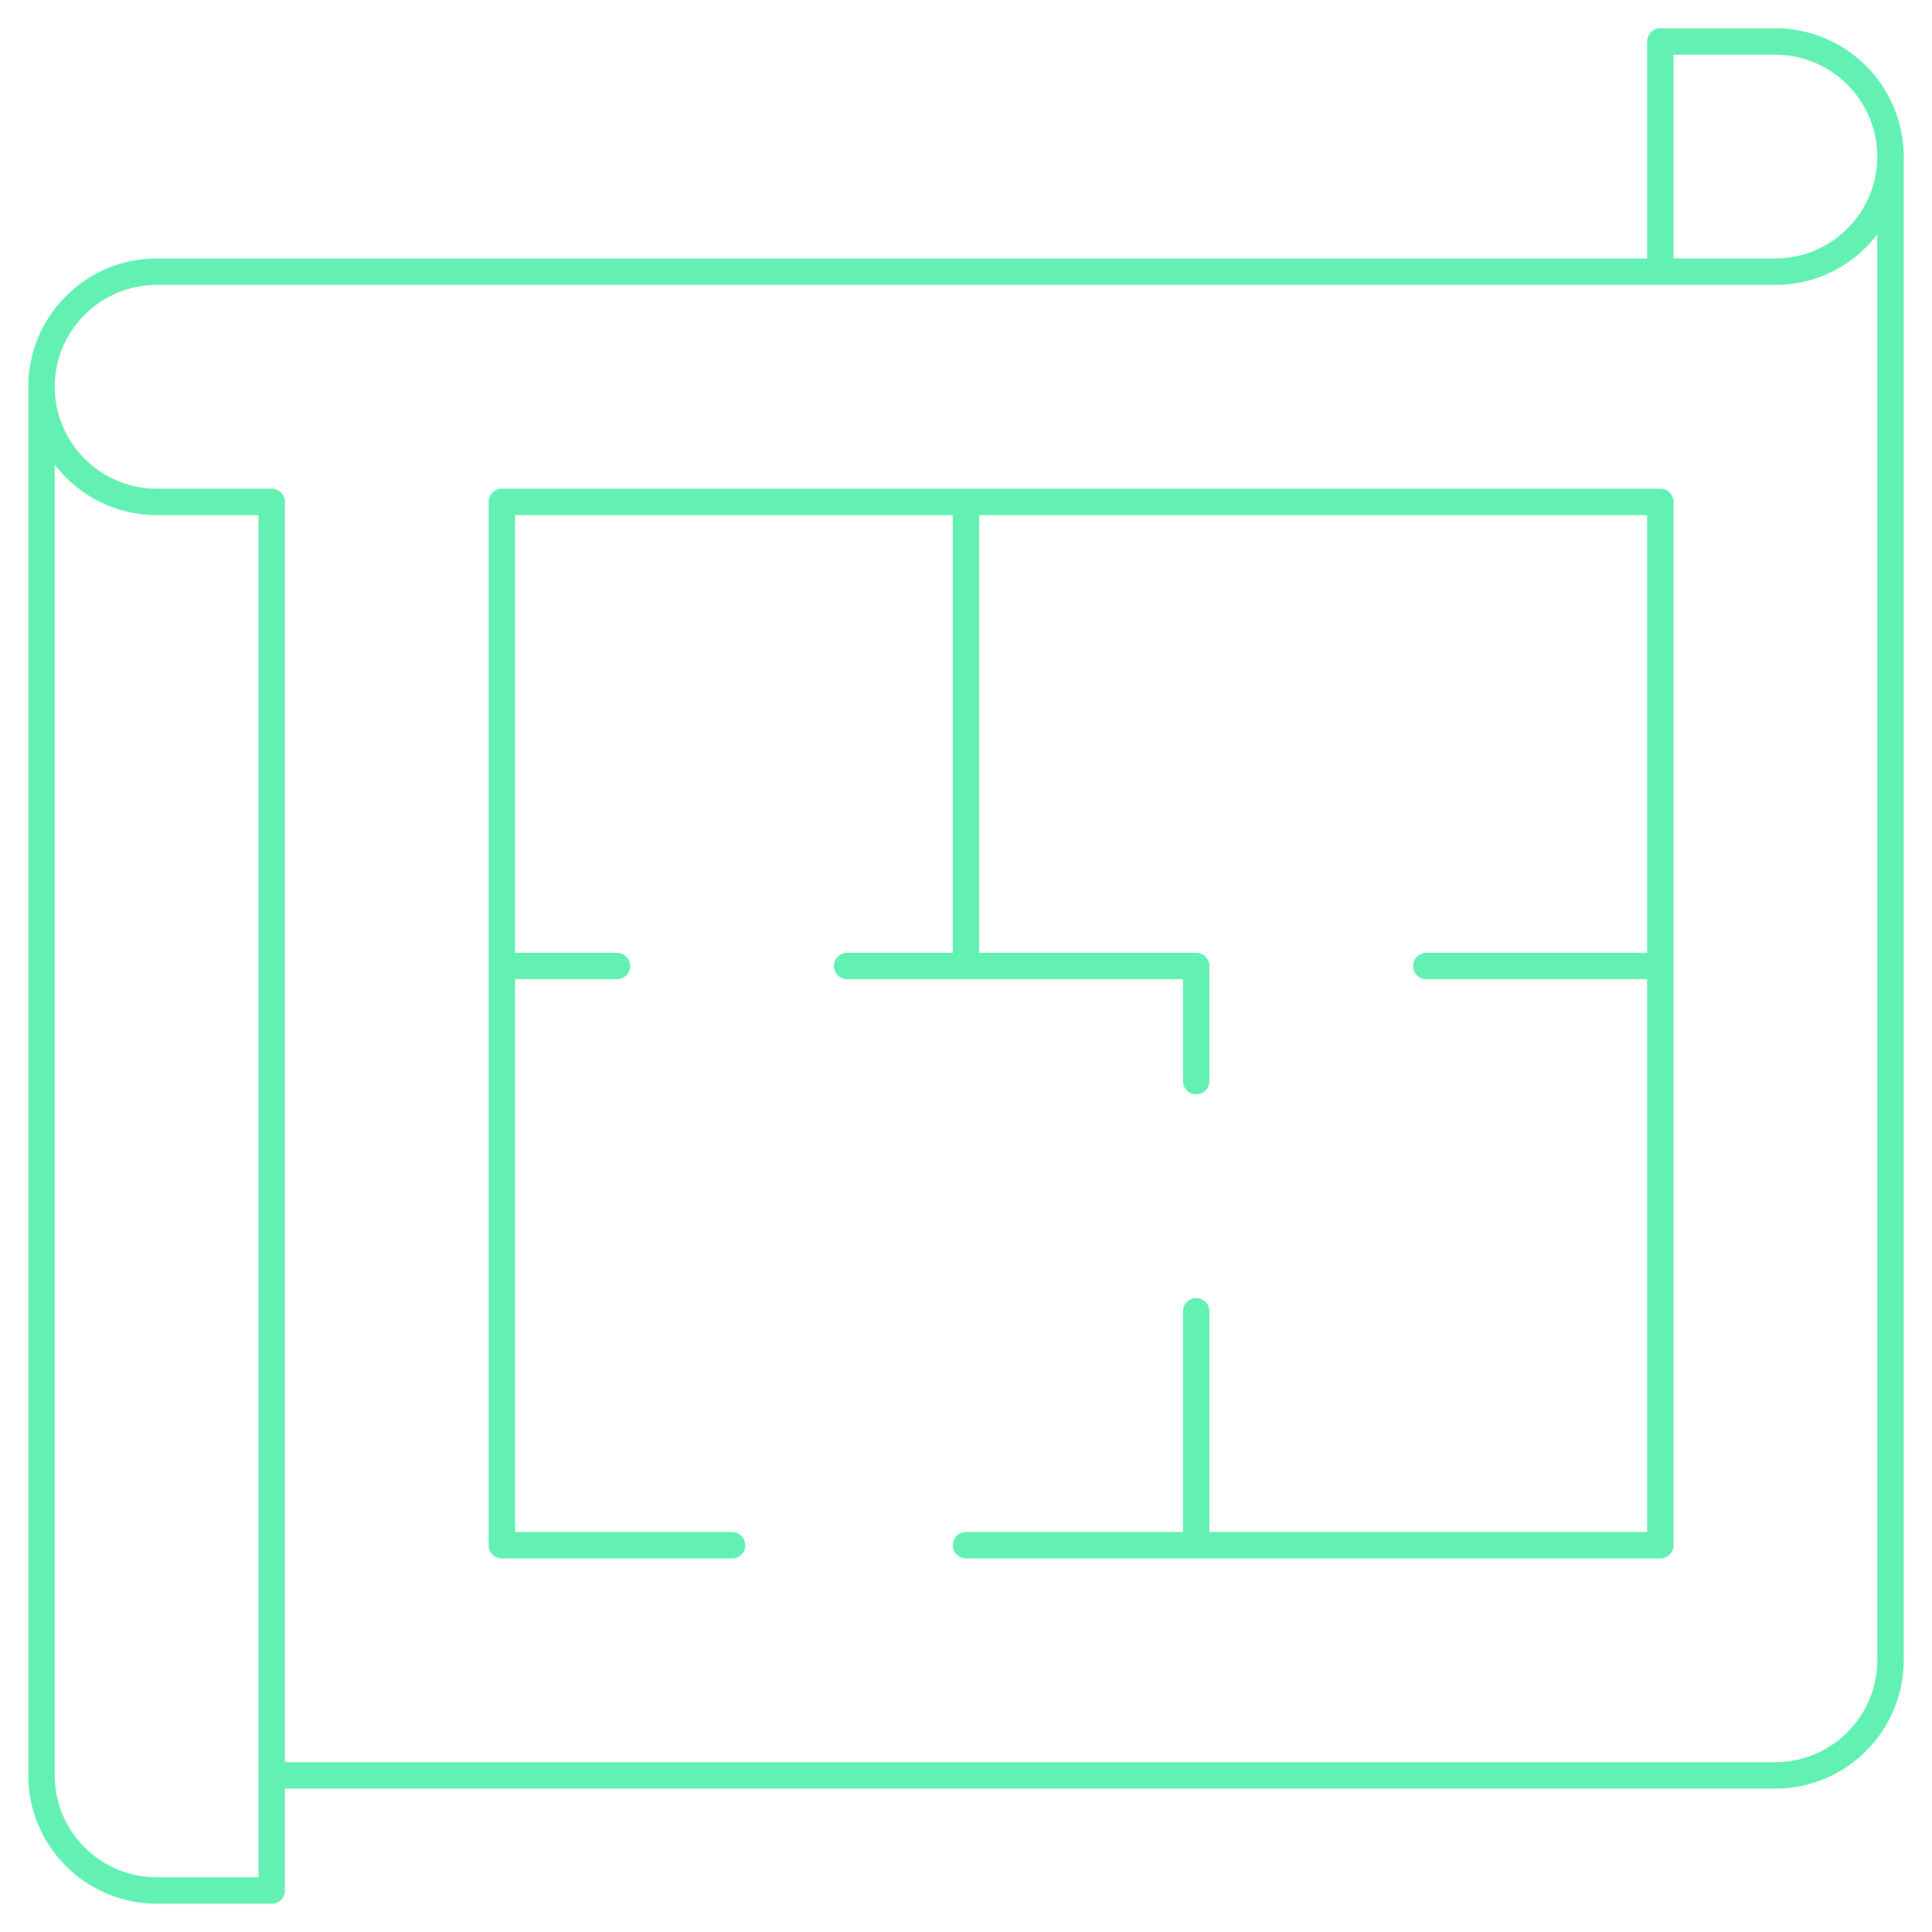
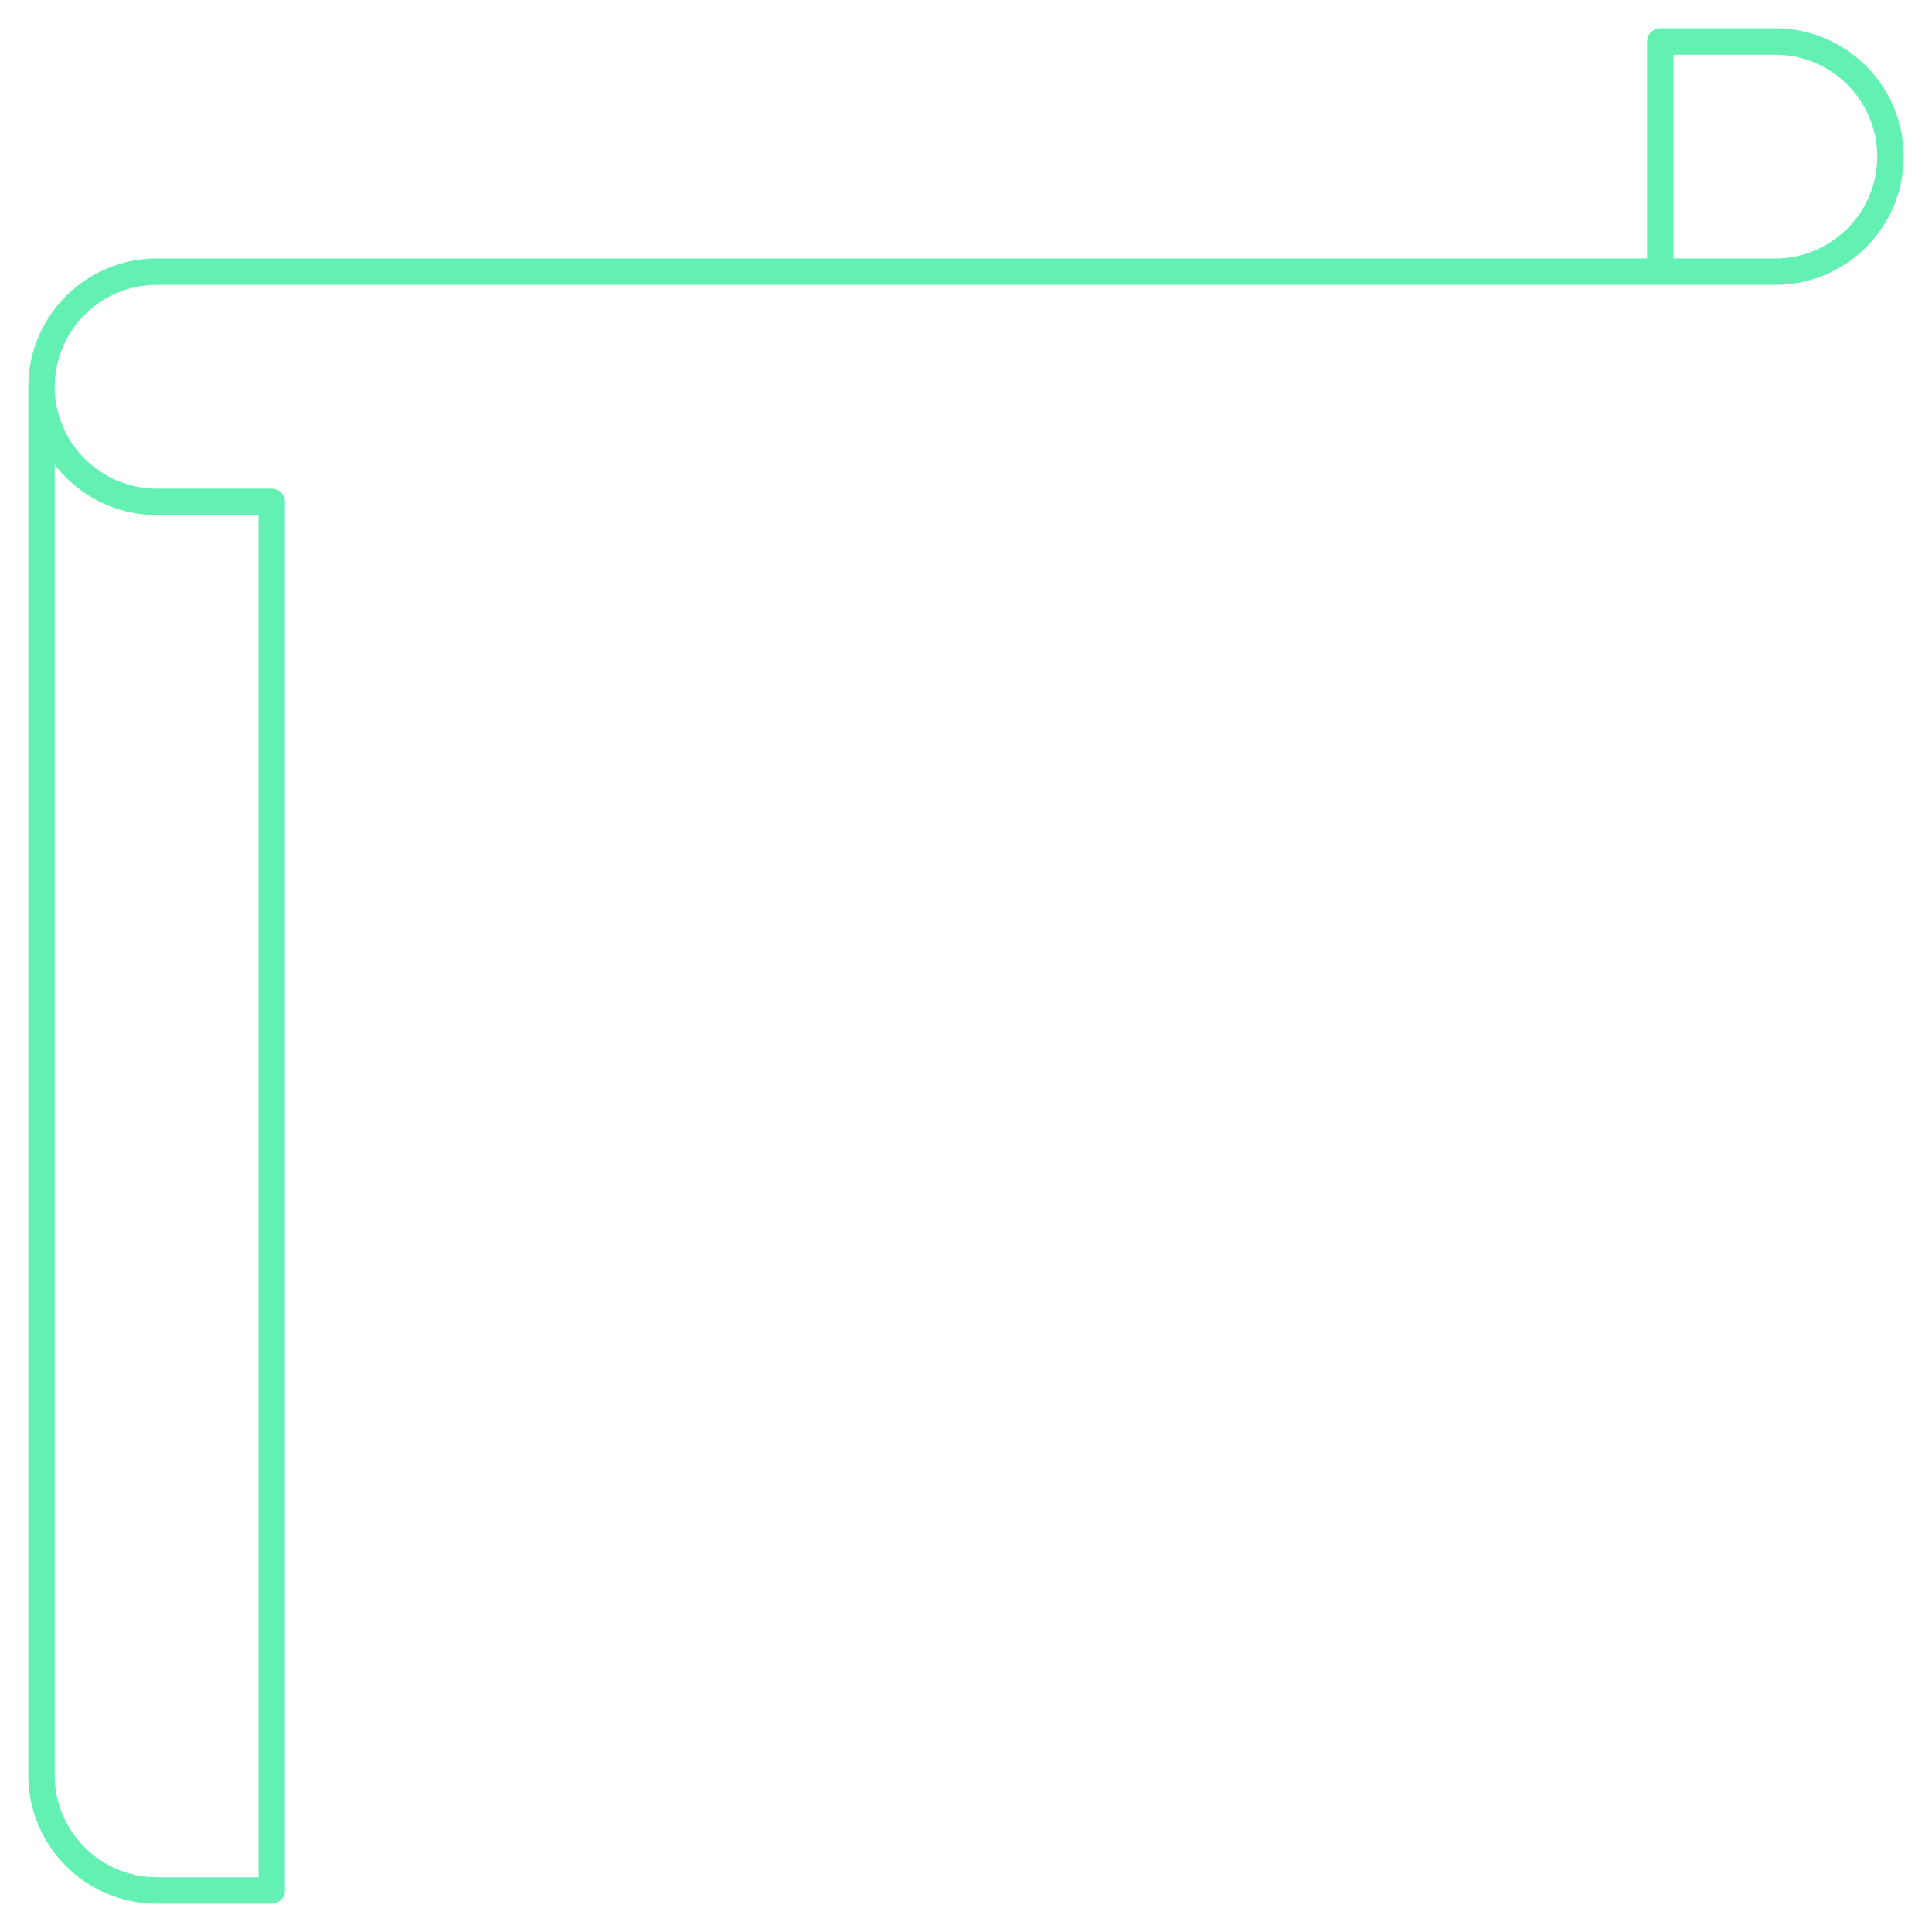
<svg xmlns="http://www.w3.org/2000/svg" id="Layer_1" x="0px" y="0px" viewBox="0 0 512 512" style="enable-background:new 0 0 512 512;" xml:space="preserve">
  <style type="text/css">	.st0{fill:none;stroke:#62F1B2;stroke-width:7;stroke-linecap:round;stroke-linejoin:round;stroke-miterlimit:10;}</style>
  <g>
    <path class="st0" d="M440,72H41.5C24.7,72,11,85.7,11,102.5S24.7,133,41.5,133H72v368H41.5C24.7,501,11,487.3,11,470.5v-368   M470.5,72H440V11h30.5c16.8,0,30.5,13.7,30.5,30.5S487.3,72,470.5,72z" />
-     <path class="st0" d="M72,470.5h398.5c16.8,0,30.5-13.7,30.5-30.5V41.5" />
-     <path class="st0" d="M256,409.5h184V133H133v276.5h61 M133,256h30.5 M224.5,256H317 M378,256h62 M256,133l0,123 M317,256v30.5   M317,347.5v62" />
  </g>
</svg>